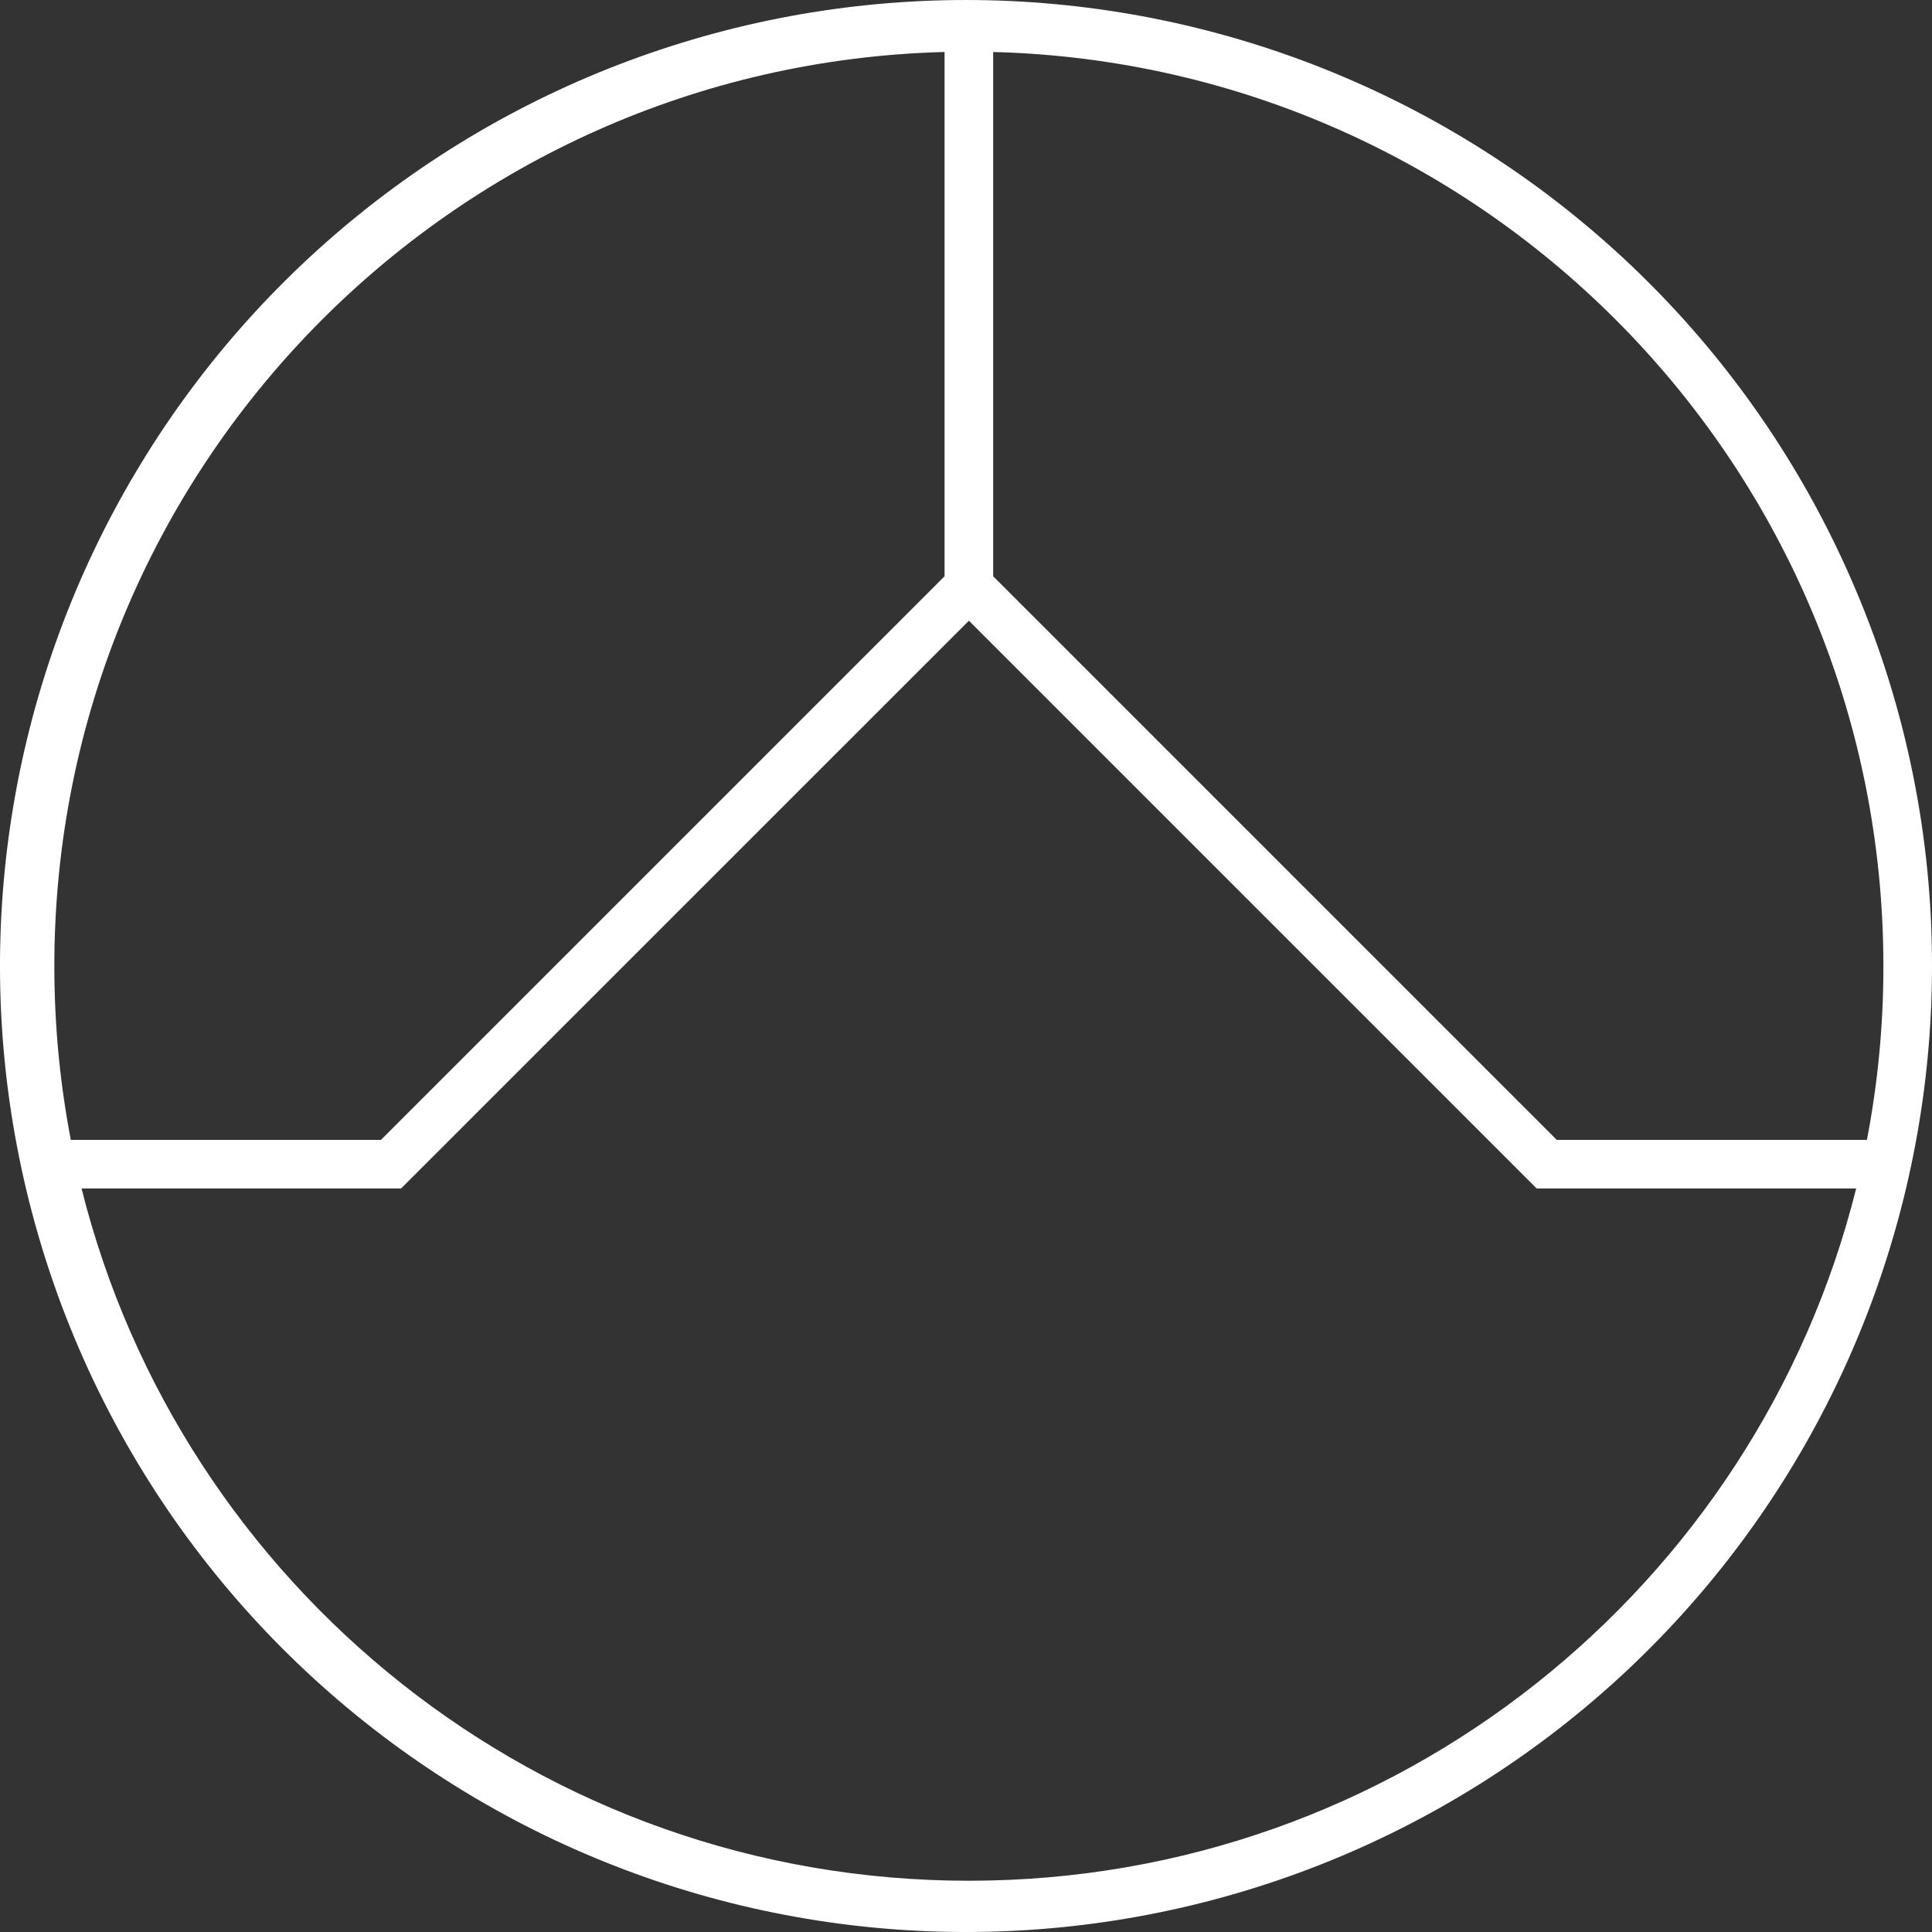
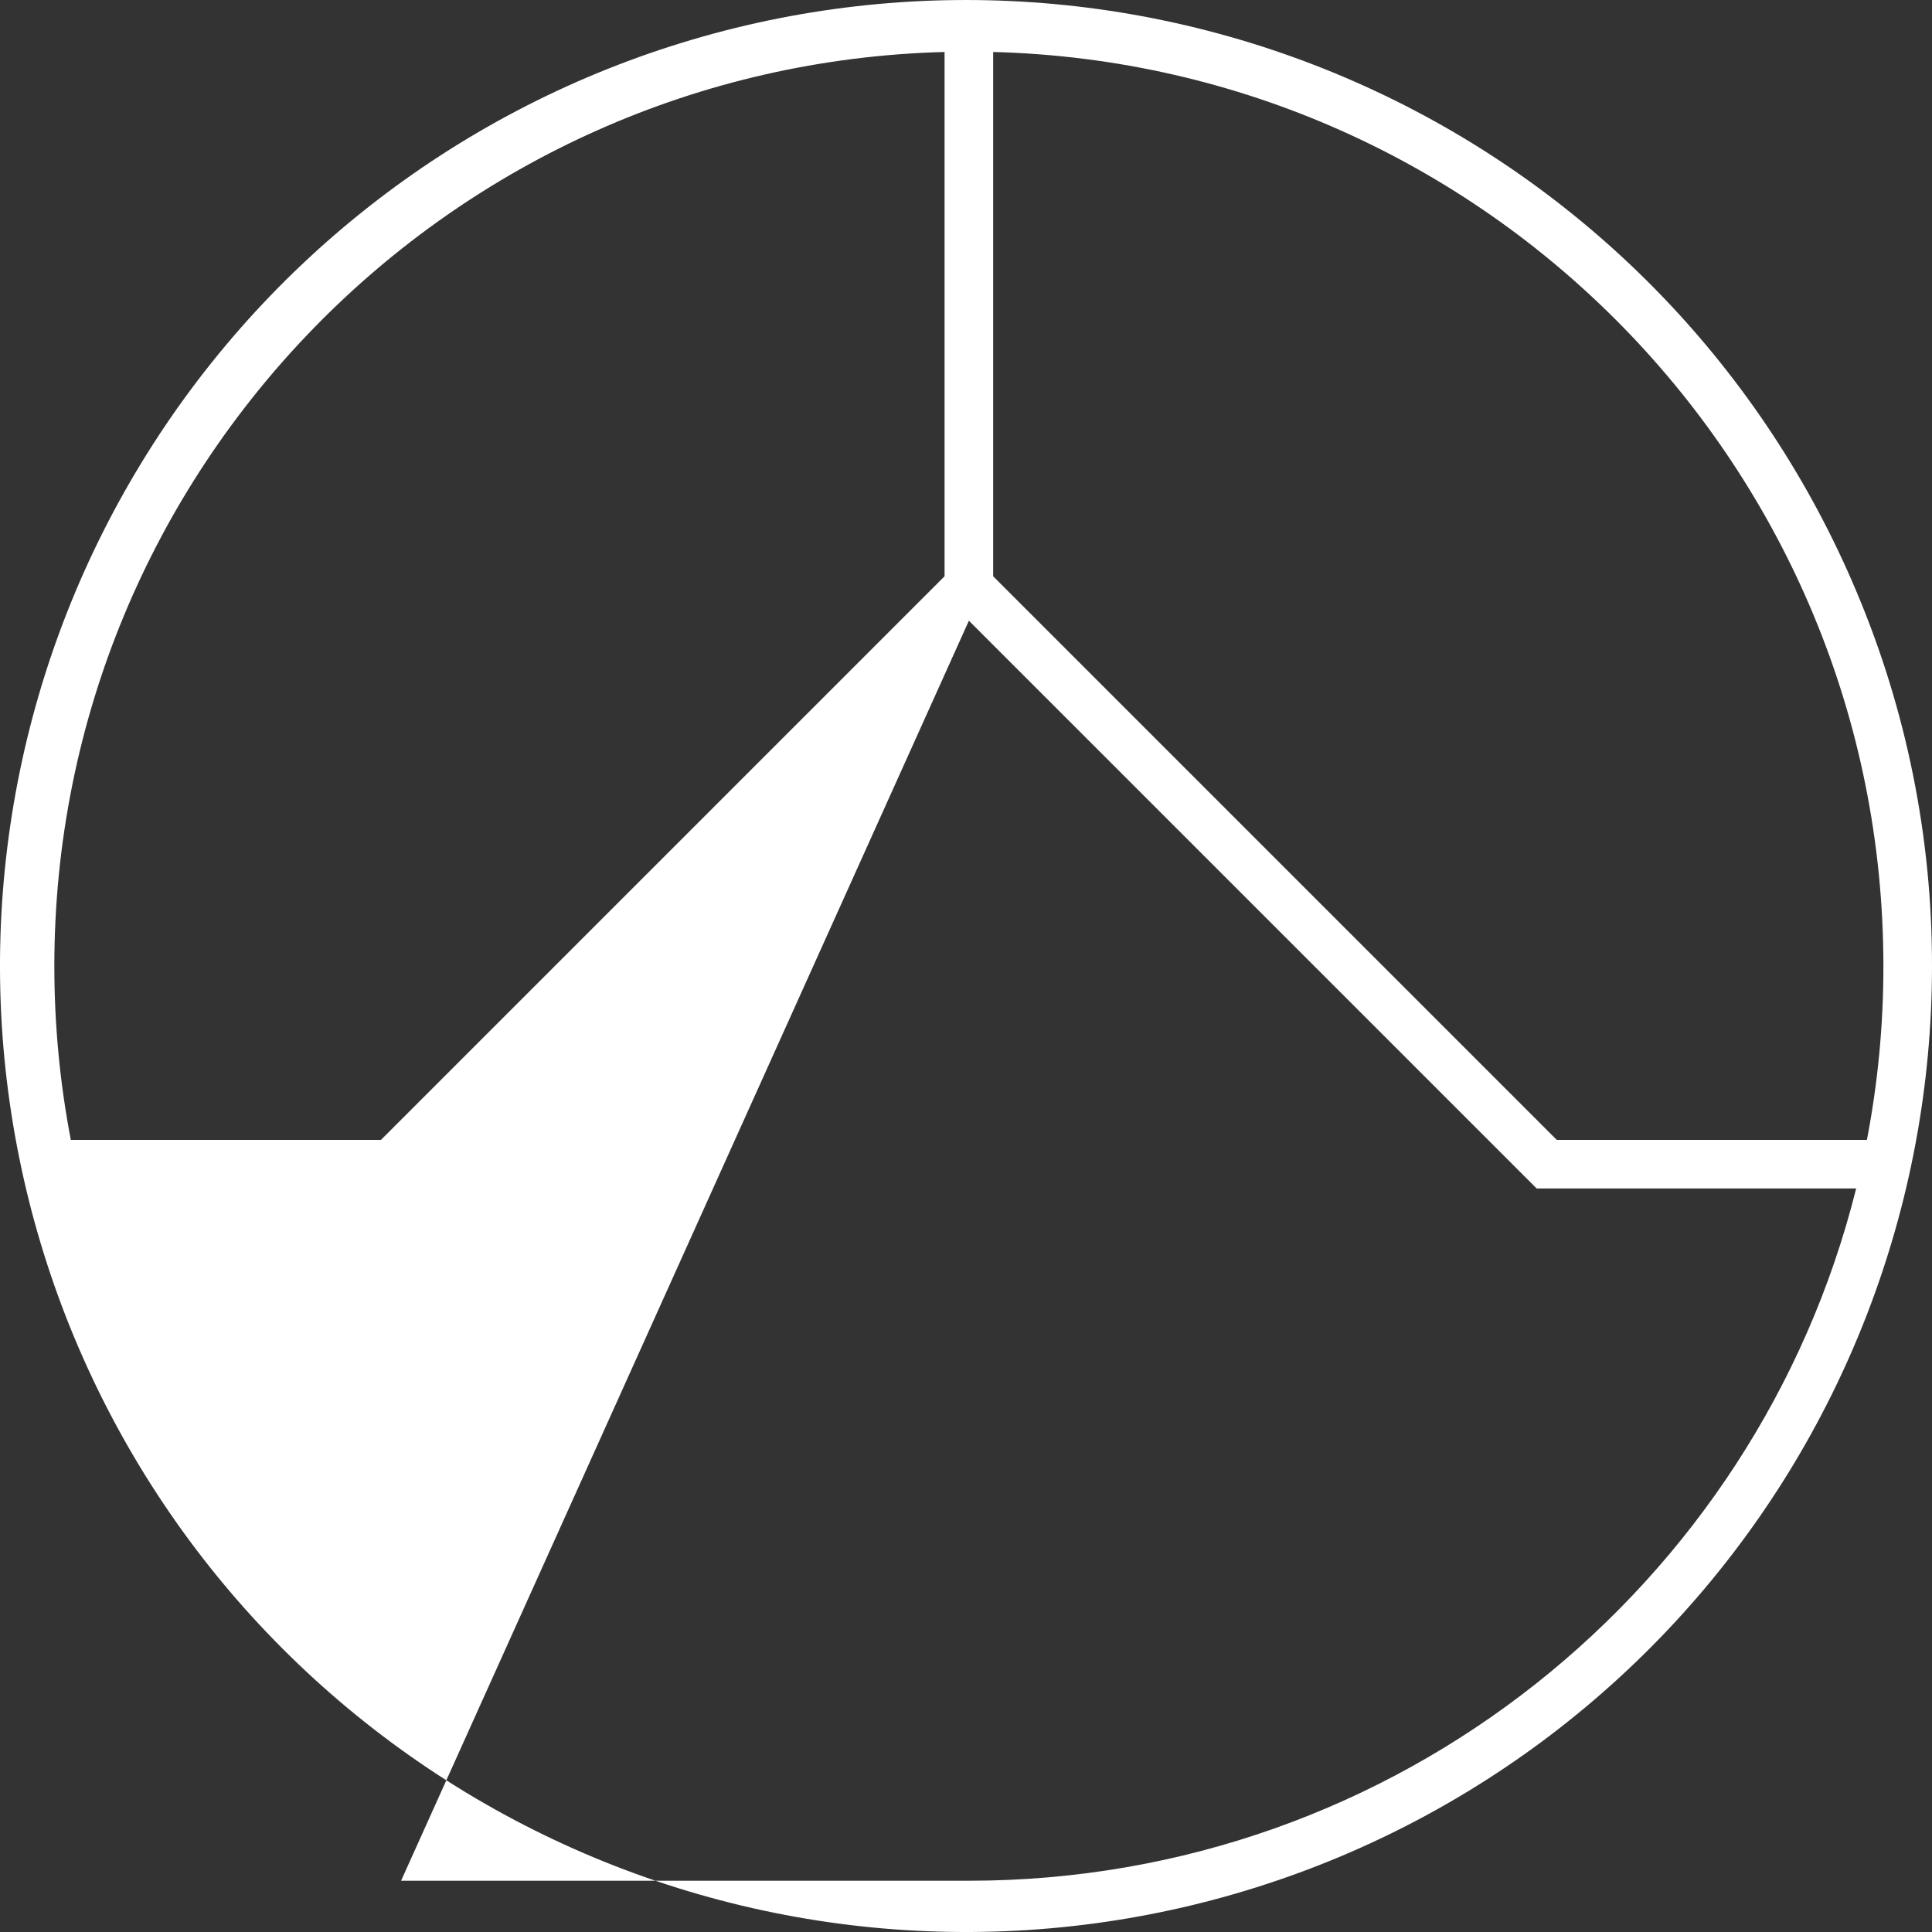
<svg xmlns="http://www.w3.org/2000/svg" width="32" height="32" viewBox="0 0 32 32" fill="none">
  <rect x="0" y="0" width="32" height="32" fill="#333333" stroke="none" />
-   <path d="M30.747 9.794C29.208 6.136 26.365 3.181 22.77 1.503C19.174 -0.176 15.084 -0.459 11.291 0.709C7.499 1.876 4.276 4.411 2.248 7.822C0.22 11.232 -0.469 15.275 0.316 19.164C1.101 23.054 3.303 26.513 6.495 28.87C9.686 31.228 13.64 32.315 17.588 31.921C21.537 31.527 25.198 29.68 27.861 26.739C30.524 23.797 31.999 19.971 32 16.003C32.003 13.87 31.577 11.758 30.747 9.794ZM31.195 16.003C31.196 16.969 31.104 17.932 30.922 18.88H25.785L16.45 9.545V0.861C24.63 1.074 31.195 7.772 31.195 16.003ZM15.645 0.861V9.545L6.31 18.88H1.173C0.991 17.932 0.9 16.969 0.9 16.003C0.9 7.772 7.466 1.074 15.645 0.861ZM16.048 31.151C8.952 31.151 2.996 26.271 1.351 19.685H6.643L16.048 10.281L25.452 19.685H30.744C29.099 26.271 23.144 31.151 16.048 31.151Z" fill="white" />
+   <path d="M30.747 9.794C29.208 6.136 26.365 3.181 22.77 1.503C19.174 -0.176 15.084 -0.459 11.291 0.709C7.499 1.876 4.276 4.411 2.248 7.822C0.22 11.232 -0.469 15.275 0.316 19.164C1.101 23.054 3.303 26.513 6.495 28.87C9.686 31.228 13.64 32.315 17.588 31.921C21.537 31.527 25.198 29.68 27.861 26.739C30.524 23.797 31.999 19.971 32 16.003C32.003 13.87 31.577 11.758 30.747 9.794ZM31.195 16.003C31.196 16.969 31.104 17.932 30.922 18.88H25.785L16.45 9.545V0.861C24.63 1.074 31.195 7.772 31.195 16.003ZM15.645 0.861V9.545L6.31 18.88H1.173C0.991 17.932 0.9 16.969 0.9 16.003C0.9 7.772 7.466 1.074 15.645 0.861ZM16.048 31.151H6.643L16.048 10.281L25.452 19.685H30.744C29.099 26.271 23.144 31.151 16.048 31.151Z" fill="white" />
</svg>